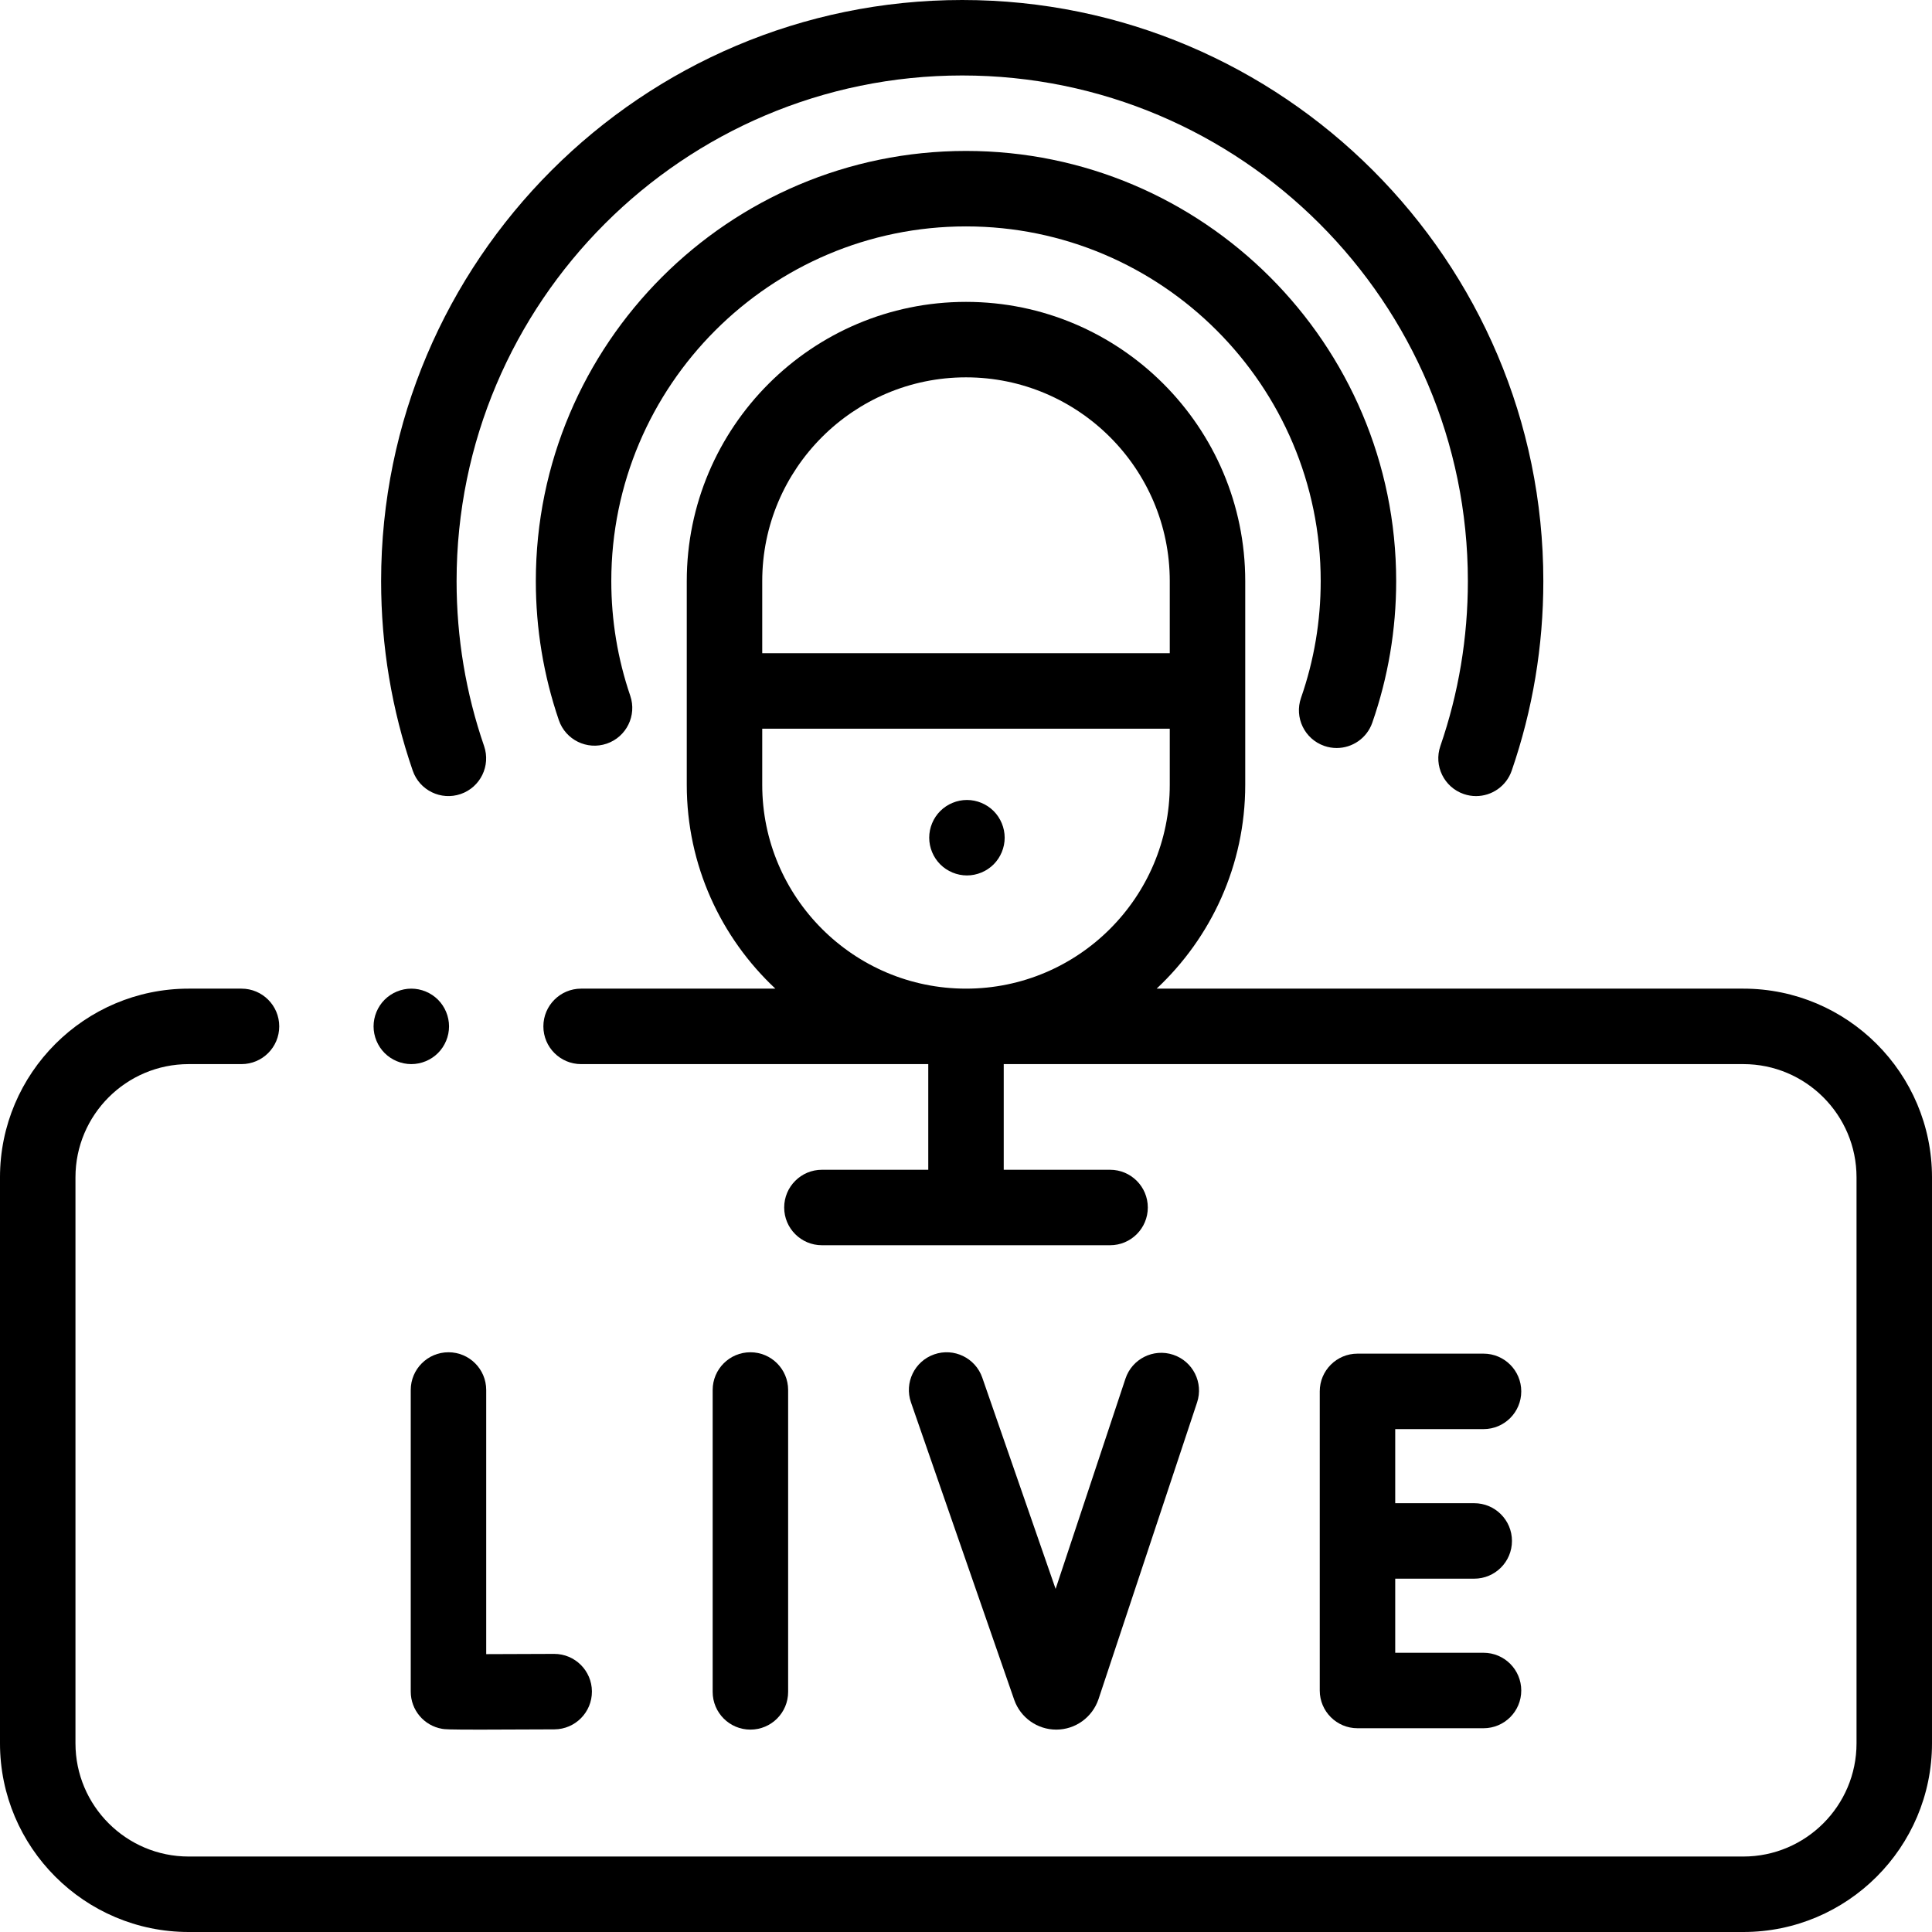
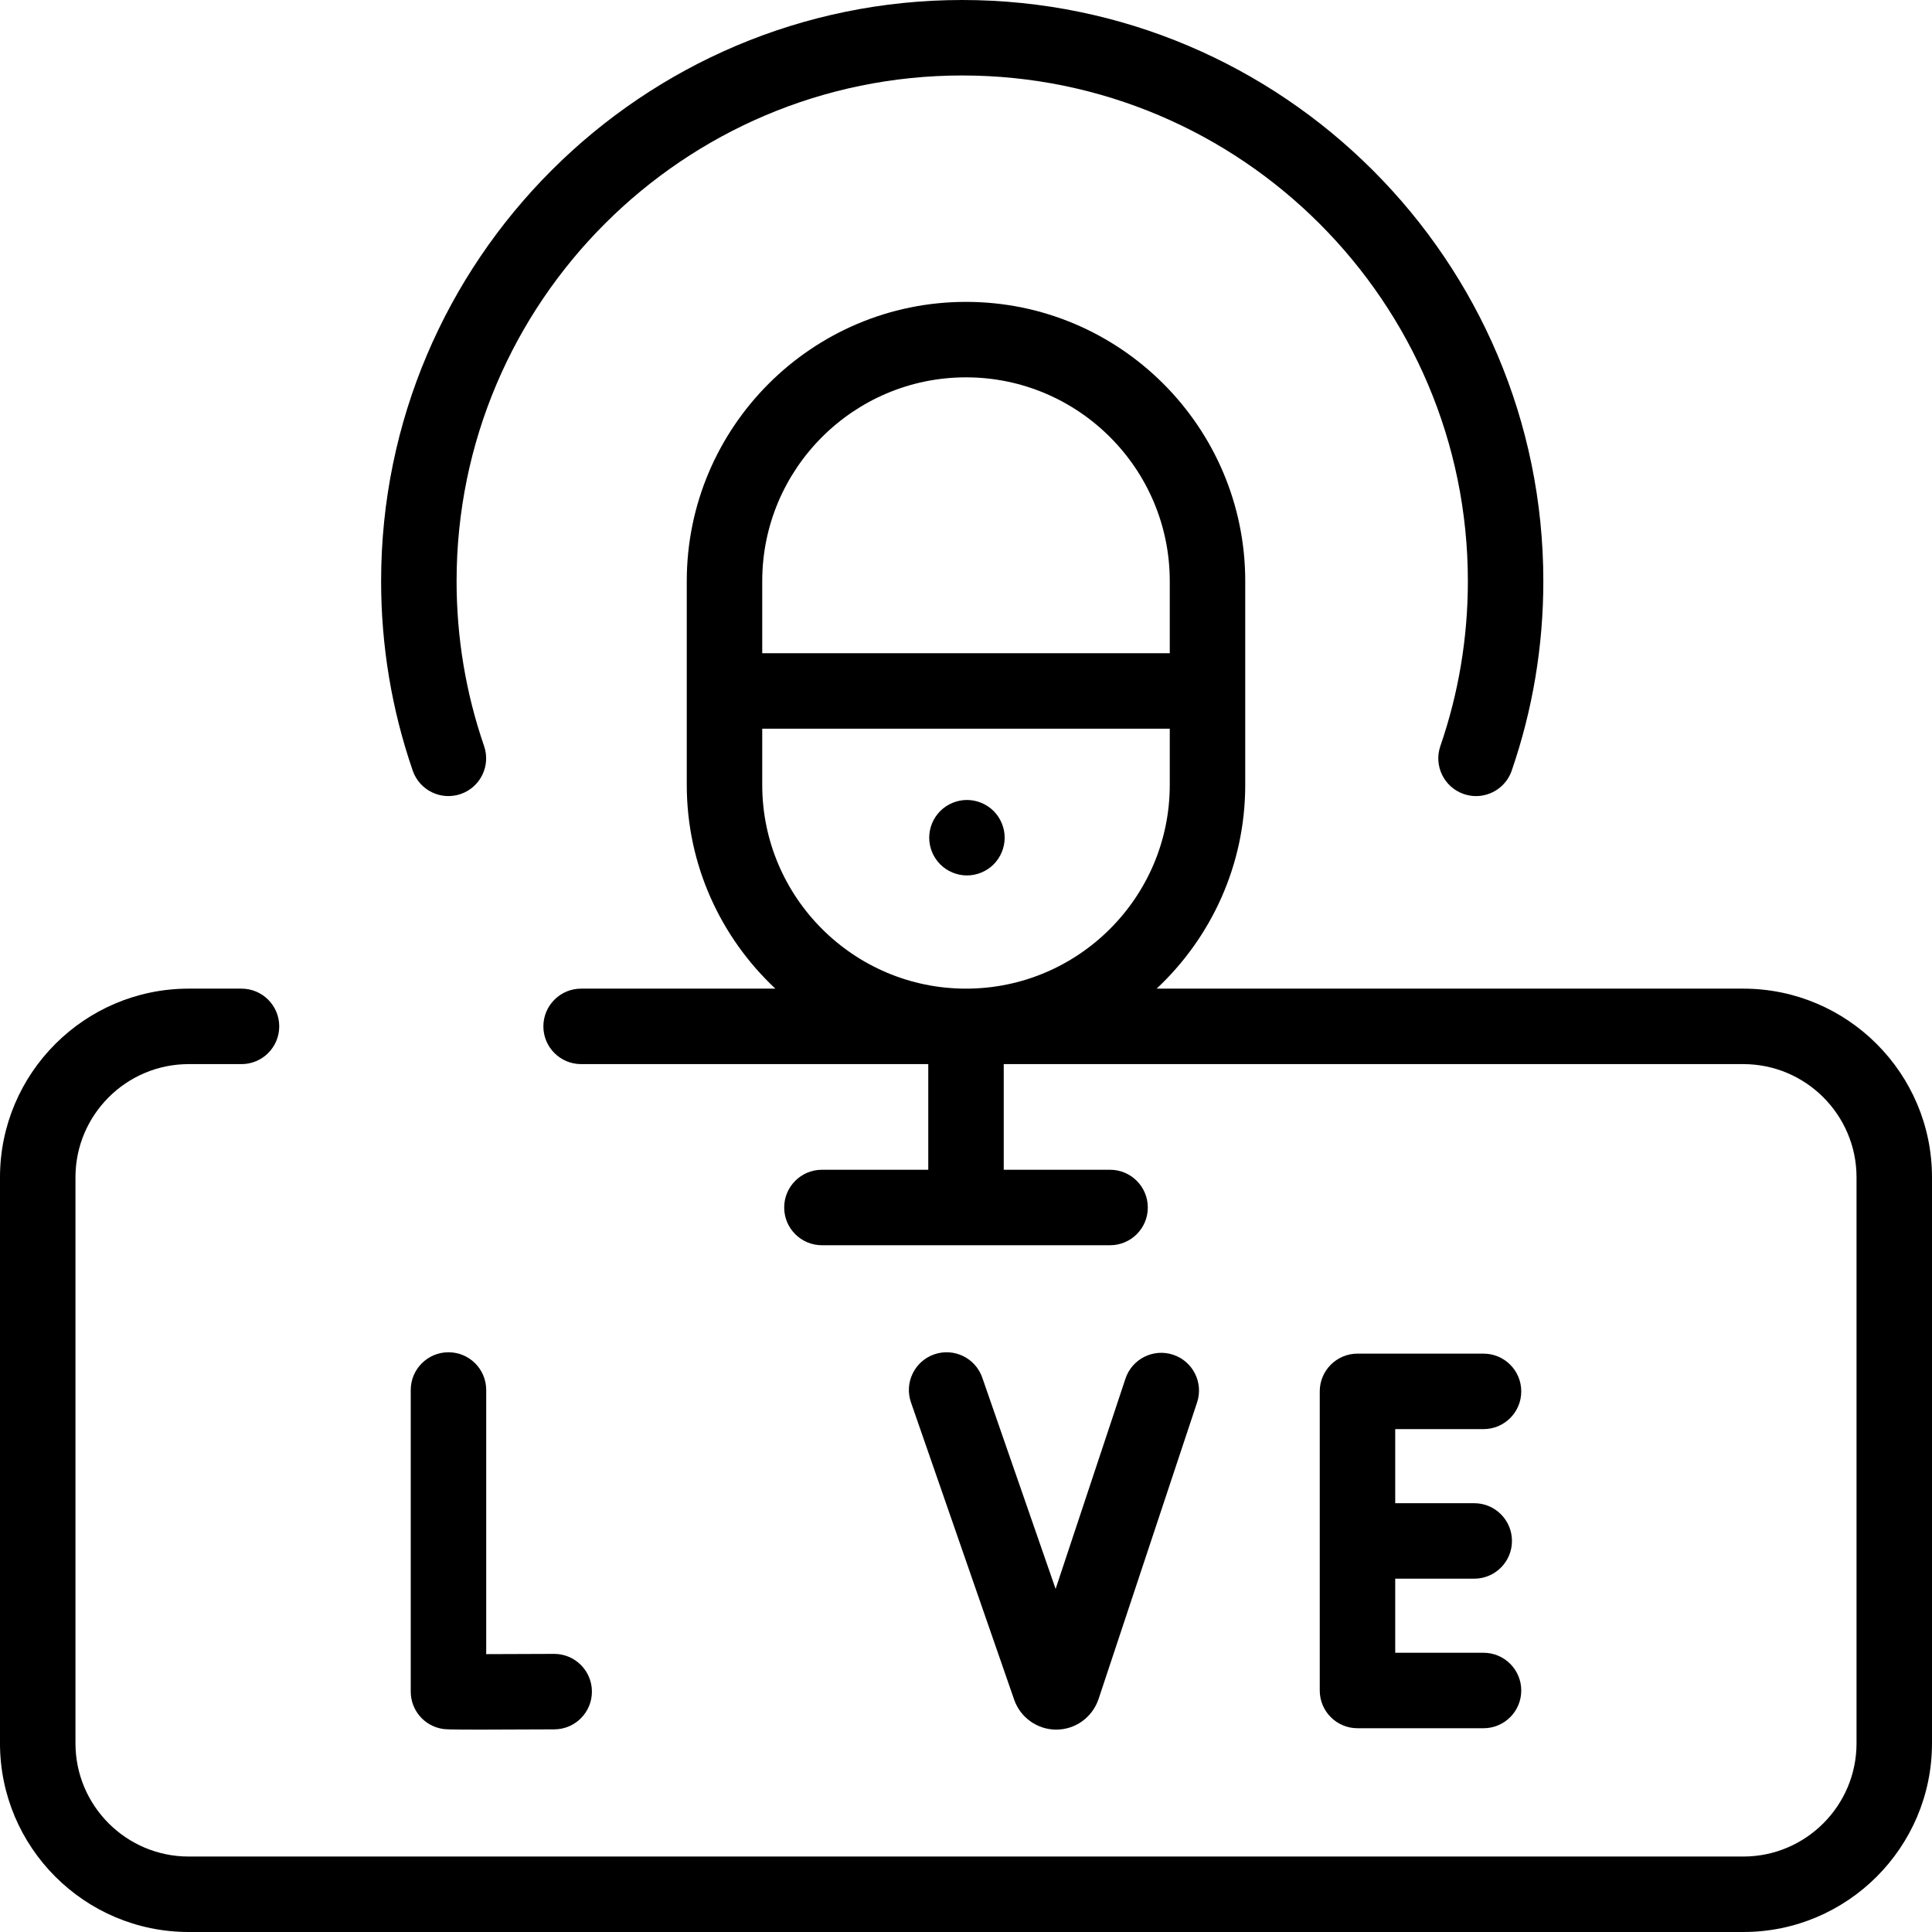
<svg xmlns="http://www.w3.org/2000/svg" id="Capa_1" height="512" viewBox="0 0 512 512" width="512">
  <g id="XMLID_1310_">
    <g id="XMLID_337_">
      <path id="XMLID_338_" d="m256.25 212c-2.63 0-5.21 1.07-7.07 2.93s-2.93 4.44-2.93 7.07 1.07 5.21 2.93 7.07 4.44 2.93 7.07 2.93 5.21-1.07 7.07-2.93 2.93-4.44 2.93-7.07-1.07-5.21-2.93-7.07-4.44-2.93-7.07-2.93z" />
-       <path id="XMLID_360_" d="m350.938 197.672c1.089.379 2.199.56 3.291.56 4.136 0 8.005-2.586 9.443-6.713 4.199-12.053 6.328-24.676 6.328-37.519 0-62.86-51.14-114-114-114s-114 51.14-114 114c0 12.599 2.051 24.995 6.095 36.842 1.784 5.227 7.469 8.017 12.695 6.233 5.227-1.785 8.017-7.468 6.233-12.695-3.333-9.762-5.023-19.984-5.023-30.38 0-51.832 42.168-94 94-94s94 42.168 94 94c0 10.598-1.754 21.007-5.215 30.938-1.817 5.216.938 10.916 6.153 12.734z" />
      <path id="XMLID_361_" d="m122.094 210.423c5.221-1.801 7.994-7.493 6.193-12.714-4.835-14.021-7.287-28.727-7.287-43.709 0-73.888 60.112-134 134-134s134 60.112 134 134c0 14.982-2.452 29.688-7.288 43.709-1.801 5.221.972 10.913 6.193 12.714 1.08.373 2.179.549 3.261.549 4.148 0 8.025-2.602 9.453-6.743 5.561-16.123 8.381-33.022 8.381-50.229 0-84.916-69.084-154-154-154s-154 69.084-154 154c0 17.207 2.82 34.106 8.38 50.23 1.801 5.221 7.492 7.993 12.714 6.193z" />
      <path id="XMLID_1063_" d="m462 262h-155.48c14.434-13.513 23.48-32.715 23.48-54v-54c0-40.804-33.196-74-74-74s-74 33.196-74 74v54c0 21.285 9.046 40.487 23.48 54h-51.48c-5.523 0-10 4.477-10 10s4.477 10 10 10h92v28h-28.182c-5.523 0-10 4.477-10 10s4.477 10 10 10h76.364c5.523 0 10-4.477 10-10s-4.477-10-10-10h-28.182v-28h196c16.542 0 30 13.458 30 30v150c0 16.542-13.458 30-30 30h-412c-16.542 0-30-13.458-30-30v-150c0-16.542 13.458-30 30-30h14c5.523 0 10-4.477 10-10s-4.477-10-10-10h-14c-27.57 0-50 22.43-50 50v150c0 27.57 22.43 50 50 50h412c27.57 0 50-22.43 50-50v-150c0-27.57-22.43-50-50-50zm-206-162c29.776 0 54 24.224 54 54v19.111h-108v-19.111c0-29.776 24.224-54 54-54zm-54 108v-14.889h108v14.889c0 29.776-24.224 54-54 54s-54-24.224-54-54z" />
      <path id="XMLID_1067_" d="m118.851 358.365c-5.523 0-10 4.477-10 10v79.933c0 4.872 3.51 9.034 8.312 9.856.711.122 1.258.216 10.169.216 4.282 0 10.497-.021 19.588-.072 5.523-.031 9.975-4.533 9.944-10.056-.031-5.504-4.502-9.944-9.999-9.944-.019 0-.038 0-.057 0-6.166.035-12.77.06-17.958.066v-69.999c.001-5.523-4.476-10-9.999-10z" />
-       <path id="XMLID_1069_" d="m208.864 448.365v-80c0-5.523-4.477-10-10-10s-10 4.477-10 10v80c0 5.523 4.477 10 10 10s10-4.477 10-10z" />
      <path id="XMLID_1071_" d="m393.149 378.73c5.523 0 10-4.477 10-10s-4.477-10-10-10h-33.401c-5.523 0-10 4.477-10 10v79.27c0 5.523 4.477 10 10 10h33.401c5.523 0 10-4.477 10-10s-4.477-10-10-10h-23.401v-19.635h20.938c5.523 0 10-4.477 10-10s-4.477-10-10-10h-20.938v-19.635z" />
      <path id="XMLID_1081_" d="m279.917 458.365h.081c5.021-.034 9.48-3.251 11.12-8.072l26.121-78.628c1.741-5.241-1.096-10.902-6.337-12.643-5.24-1.742-10.902 1.096-12.643 6.337l-18.51 55.721-19.436-55.994c-1.812-5.218-7.509-7.978-12.727-6.168-5.217 1.811-7.979 7.509-6.168 12.727l27.376 78.868c1.672 4.705 6.135 7.852 11.123 7.852z" />
-       <path id="XMLID_1114_" d="m109 282c2.63 0 5.21-1.07 7.07-2.93s2.93-4.44 2.93-7.07-1.07-5.21-2.93-7.07-4.44-2.93-7.07-2.93-5.21 1.07-7.07 2.93-2.93 4.44-2.93 7.07 1.07 5.21 2.93 7.07 4.44 2.93 7.07 2.93z" />
    </g>
  </g>
</svg>